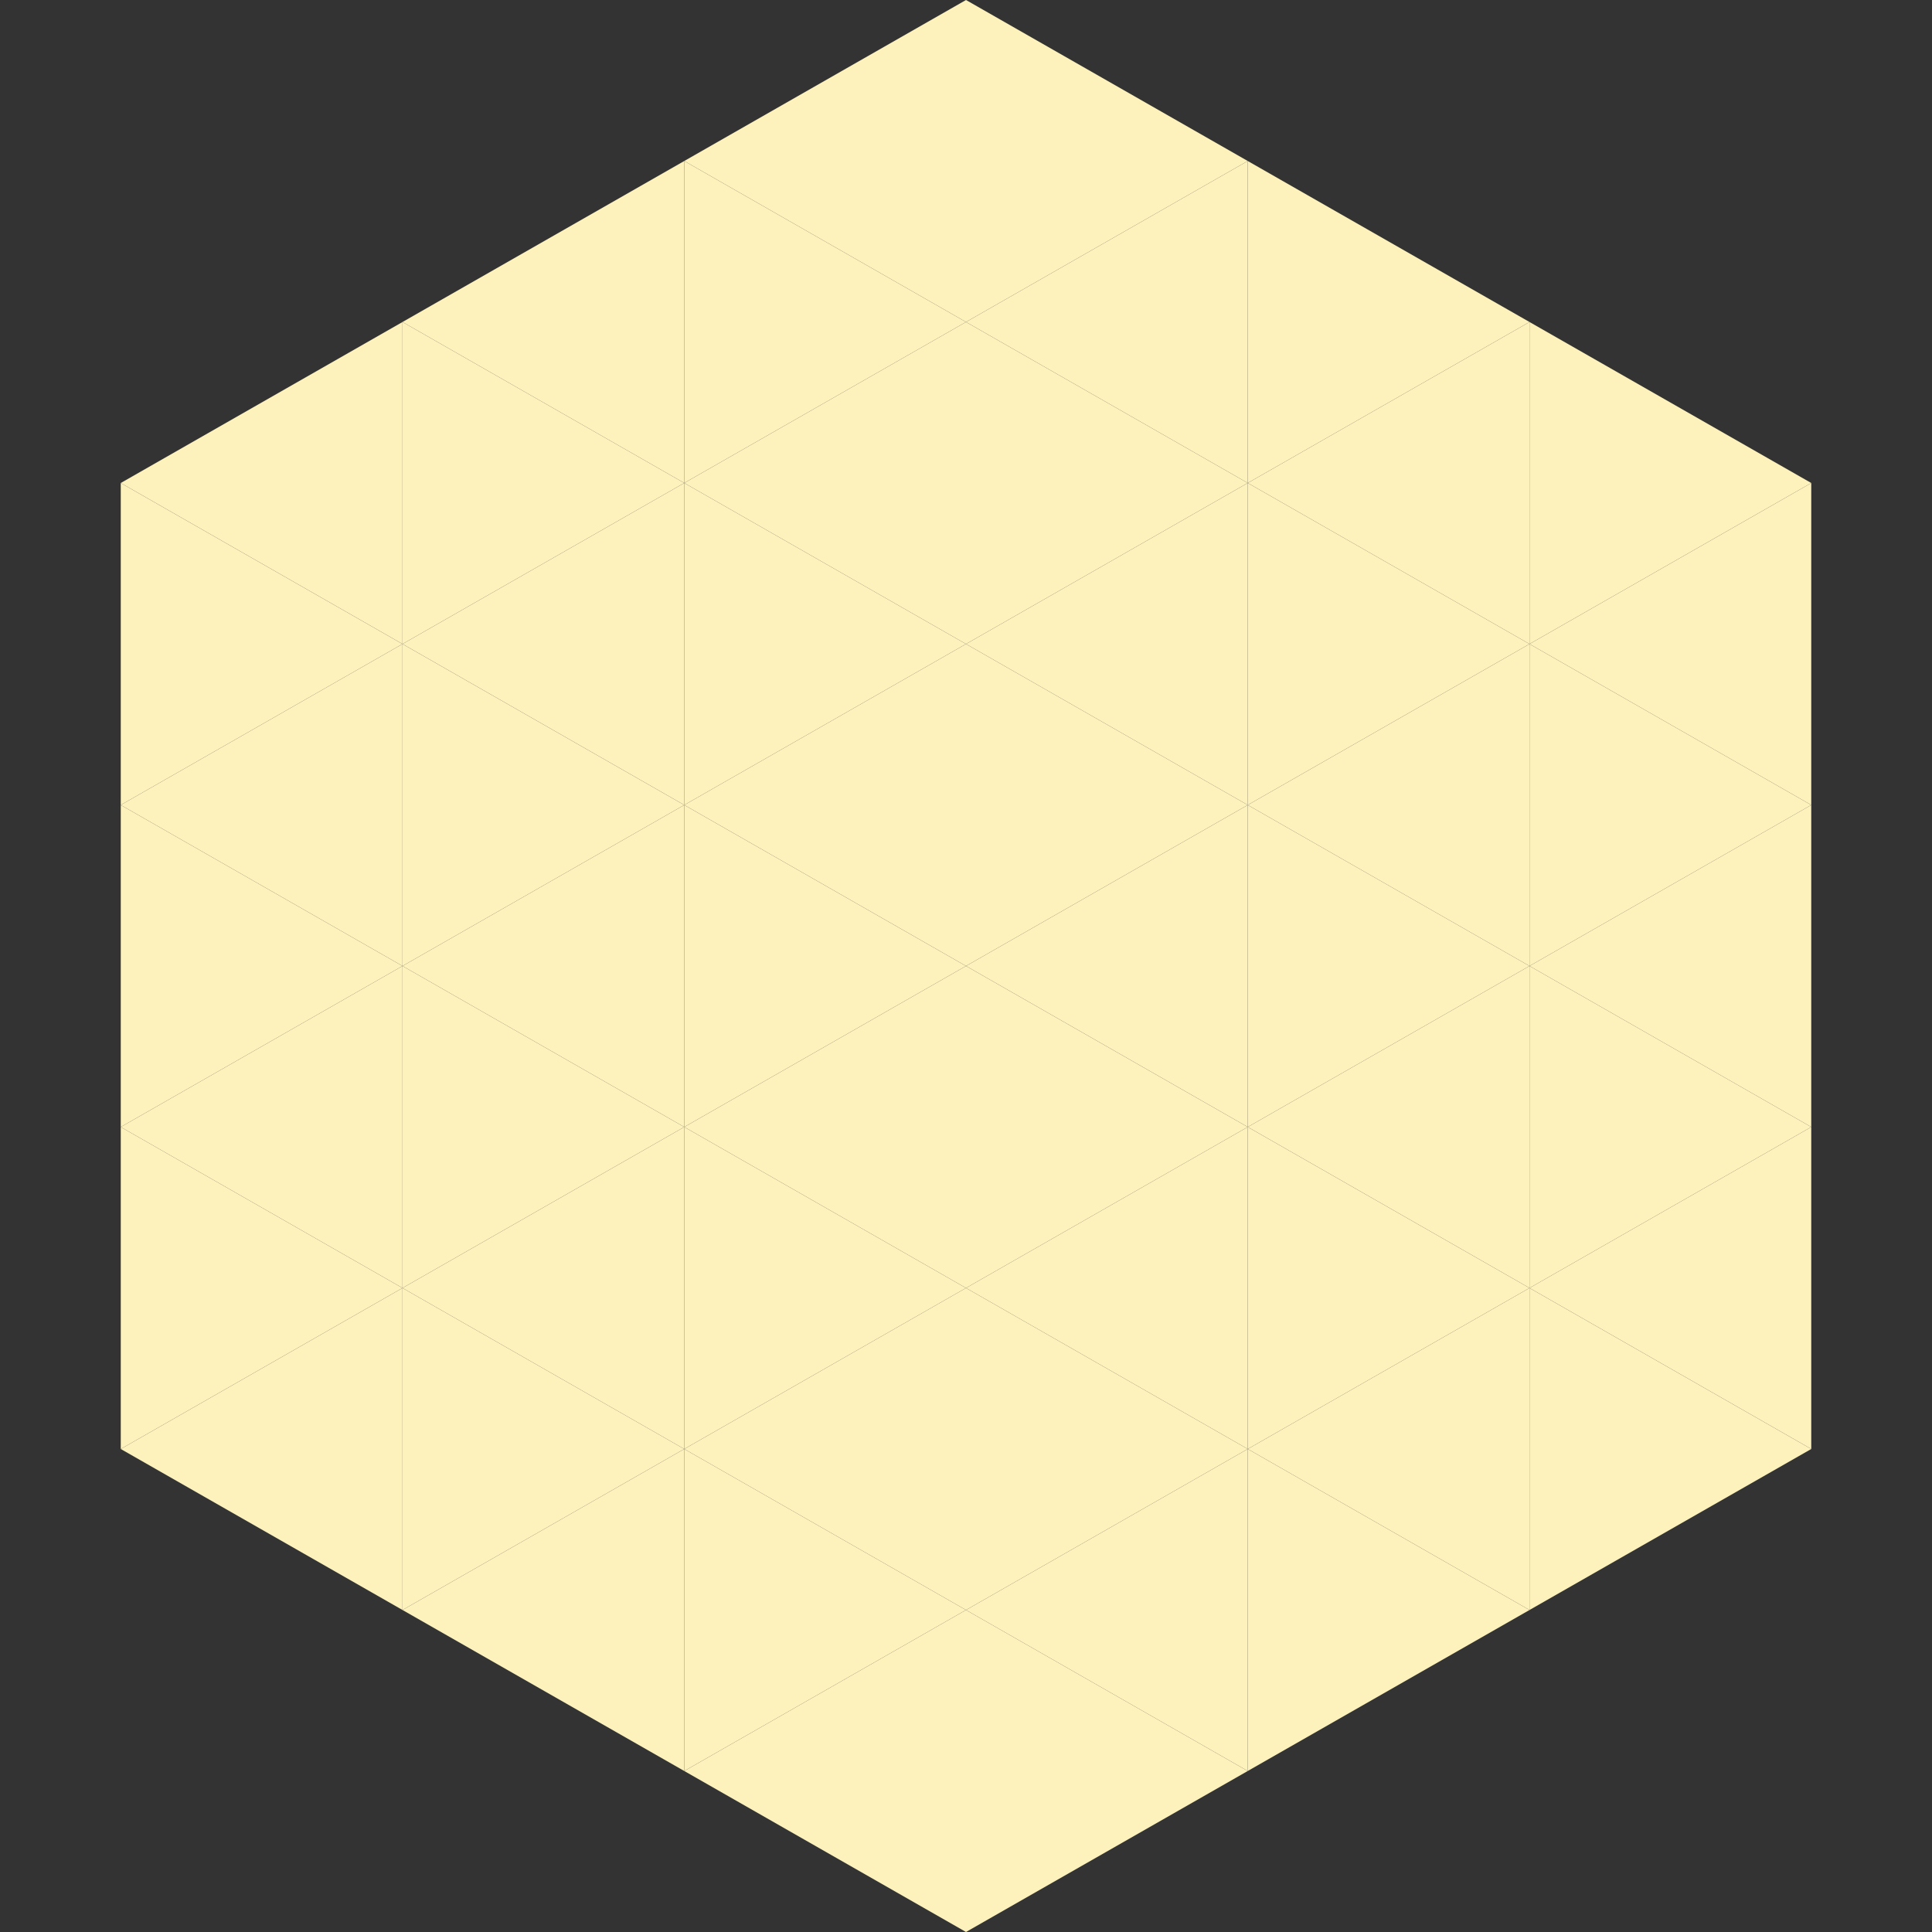
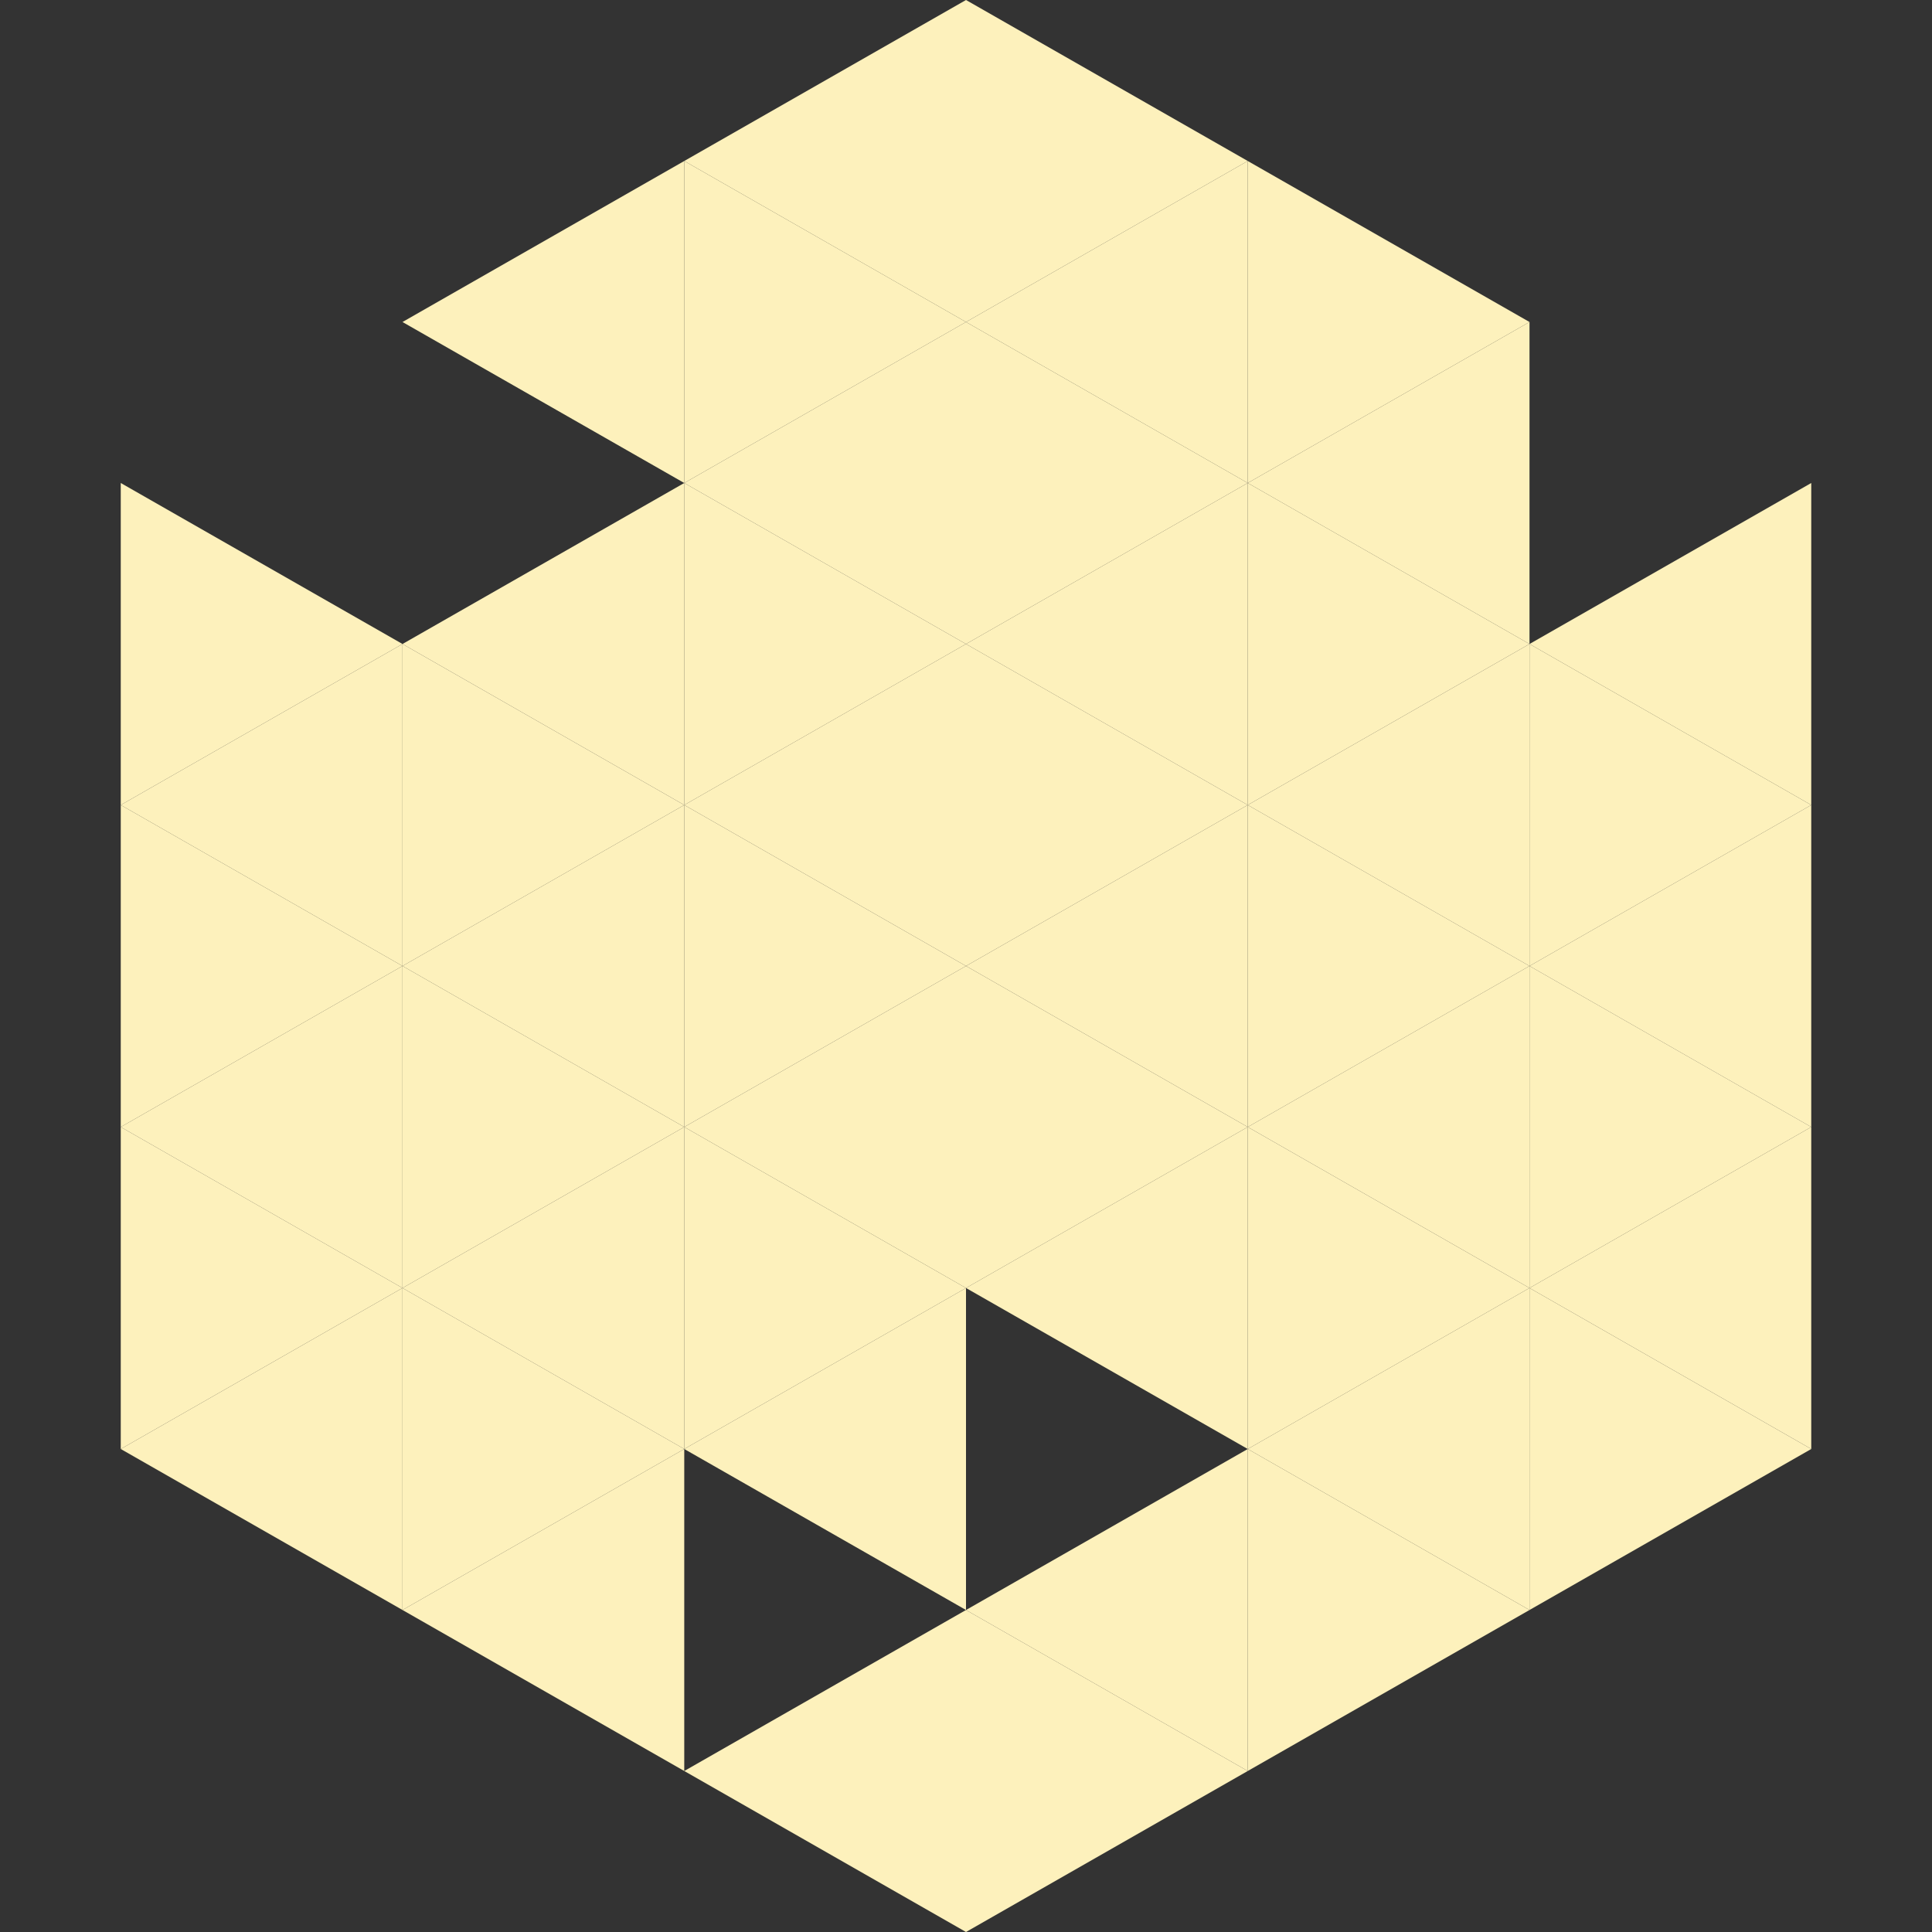
<svg xmlns="http://www.w3.org/2000/svg" width="240" height="240">
  <rect width="100%" height="100%" fill="#333333" stroke="none" />
-   <polygon points="50,40 15,60 50,80" style="fill:rgb(253,241,188)" />
-   <polygon points="190,40 225,60 190,80" style="fill:rgb(253,241,188)" />
  <polygon points="15,60 50,80 15,100" style="fill:rgb(253,241,188)" />
  <polygon points="225,60 190,80 225,100" style="fill:rgb(253,241,188)" />
  <polygon points="50,80 15,100 50,120" style="fill:rgb(253,241,188)" />
  <polygon points="190,80 225,100 190,120" style="fill:rgb(253,241,188)" />
  <polygon points="15,100 50,120 15,140" style="fill:rgb(253,241,188)" />
  <polygon points="225,100 190,120 225,140" style="fill:rgb(253,241,188)" />
  <polygon points="50,120 15,140 50,160" style="fill:rgb(253,241,188)" />
  <polygon points="190,120 225,140 190,160" style="fill:rgb(253,241,188)" />
  <polygon points="15,140 50,160 15,180" style="fill:rgb(253,241,188)" />
  <polygon points="225,140 190,160 225,180" style="fill:rgb(253,241,188)" />
  <polygon points="50,160 15,180 50,200" style="fill:rgb(253,241,188)" />
  <polygon points="190,160 225,180 190,200" style="fill:rgb(253,241,188)" />
  <polygon points="15,180 50,200 15,220" style="fill:rgb(255,255,255); fill-opacity:0" />
  <polygon points="225,180 190,200 225,220" style="fill:rgb(255,255,255); fill-opacity:0" />
  <polygon points="50,0 85,20 50,40" style="fill:rgb(255,255,255); fill-opacity:0" />
  <polygon points="190,0 155,20 190,40" style="fill:rgb(255,255,255); fill-opacity:0" />
  <polygon points="85,20 50,40 85,60" style="fill:rgb(253,241,188)" />
  <polygon points="155,20 190,40 155,60" style="fill:rgb(253,241,188)" />
-   <polygon points="50,40 85,60 50,80" style="fill:rgb(253,241,188)" />
  <polygon points="190,40 155,60 190,80" style="fill:rgb(253,241,188)" />
  <polygon points="85,60 50,80 85,100" style="fill:rgb(253,241,188)" />
  <polygon points="155,60 190,80 155,100" style="fill:rgb(253,241,188)" />
  <polygon points="50,80 85,100 50,120" style="fill:rgb(253,241,188)" />
  <polygon points="190,80 155,100 190,120" style="fill:rgb(253,241,188)" />
  <polygon points="85,100 50,120 85,140" style="fill:rgb(253,241,188)" />
  <polygon points="155,100 190,120 155,140" style="fill:rgb(253,241,188)" />
  <polygon points="50,120 85,140 50,160" style="fill:rgb(253,241,188)" />
  <polygon points="190,120 155,140 190,160" style="fill:rgb(253,241,188)" />
  <polygon points="85,140 50,160 85,180" style="fill:rgb(253,241,188)" />
  <polygon points="155,140 190,160 155,180" style="fill:rgb(253,241,188)" />
  <polygon points="50,160 85,180 50,200" style="fill:rgb(253,241,188)" />
  <polygon points="190,160 155,180 190,200" style="fill:rgb(253,241,188)" />
  <polygon points="85,180 50,200 85,220" style="fill:rgb(253,241,188)" />
  <polygon points="155,180 190,200 155,220" style="fill:rgb(253,241,188)" />
  <polygon points="120,0 85,20 120,40" style="fill:rgb(253,241,188)" />
  <polygon points="120,0 155,20 120,40" style="fill:rgb(253,241,188)" />
  <polygon points="85,20 120,40 85,60" style="fill:rgb(253,241,188)" />
  <polygon points="155,20 120,40 155,60" style="fill:rgb(253,241,188)" />
  <polygon points="120,40 85,60 120,80" style="fill:rgb(253,241,188)" />
  <polygon points="120,40 155,60 120,80" style="fill:rgb(253,241,188)" />
  <polygon points="85,60 120,80 85,100" style="fill:rgb(253,241,188)" />
  <polygon points="155,60 120,80 155,100" style="fill:rgb(253,241,188)" />
  <polygon points="120,80 85,100 120,120" style="fill:rgb(253,241,188)" />
  <polygon points="120,80 155,100 120,120" style="fill:rgb(253,241,188)" />
  <polygon points="85,100 120,120 85,140" style="fill:rgb(253,241,188)" />
  <polygon points="155,100 120,120 155,140" style="fill:rgb(253,241,188)" />
  <polygon points="120,120 85,140 120,160" style="fill:rgb(253,241,188)" />
  <polygon points="120,120 155,140 120,160" style="fill:rgb(253,241,188)" />
  <polygon points="85,140 120,160 85,180" style="fill:rgb(253,241,188)" />
  <polygon points="155,140 120,160 155,180" style="fill:rgb(253,241,188)" />
  <polygon points="120,160 85,180 120,200" style="fill:rgb(253,241,188)" />
-   <polygon points="120,160 155,180 120,200" style="fill:rgb(253,241,188)" />
-   <polygon points="85,180 120,200 85,220" style="fill:rgb(253,241,188)" />
  <polygon points="155,180 120,200 155,220" style="fill:rgb(253,241,188)" />
  <polygon points="120,200 85,220 120,240" style="fill:rgb(253,241,188)" />
  <polygon points="120,200 155,220 120,240" style="fill:rgb(253,241,188)" />
  <polygon points="85,220 120,240 85,260" style="fill:rgb(255,255,255); fill-opacity:0" />
  <polygon points="155,220 120,240 155,260" style="fill:rgb(255,255,255); fill-opacity:0" />
</svg>